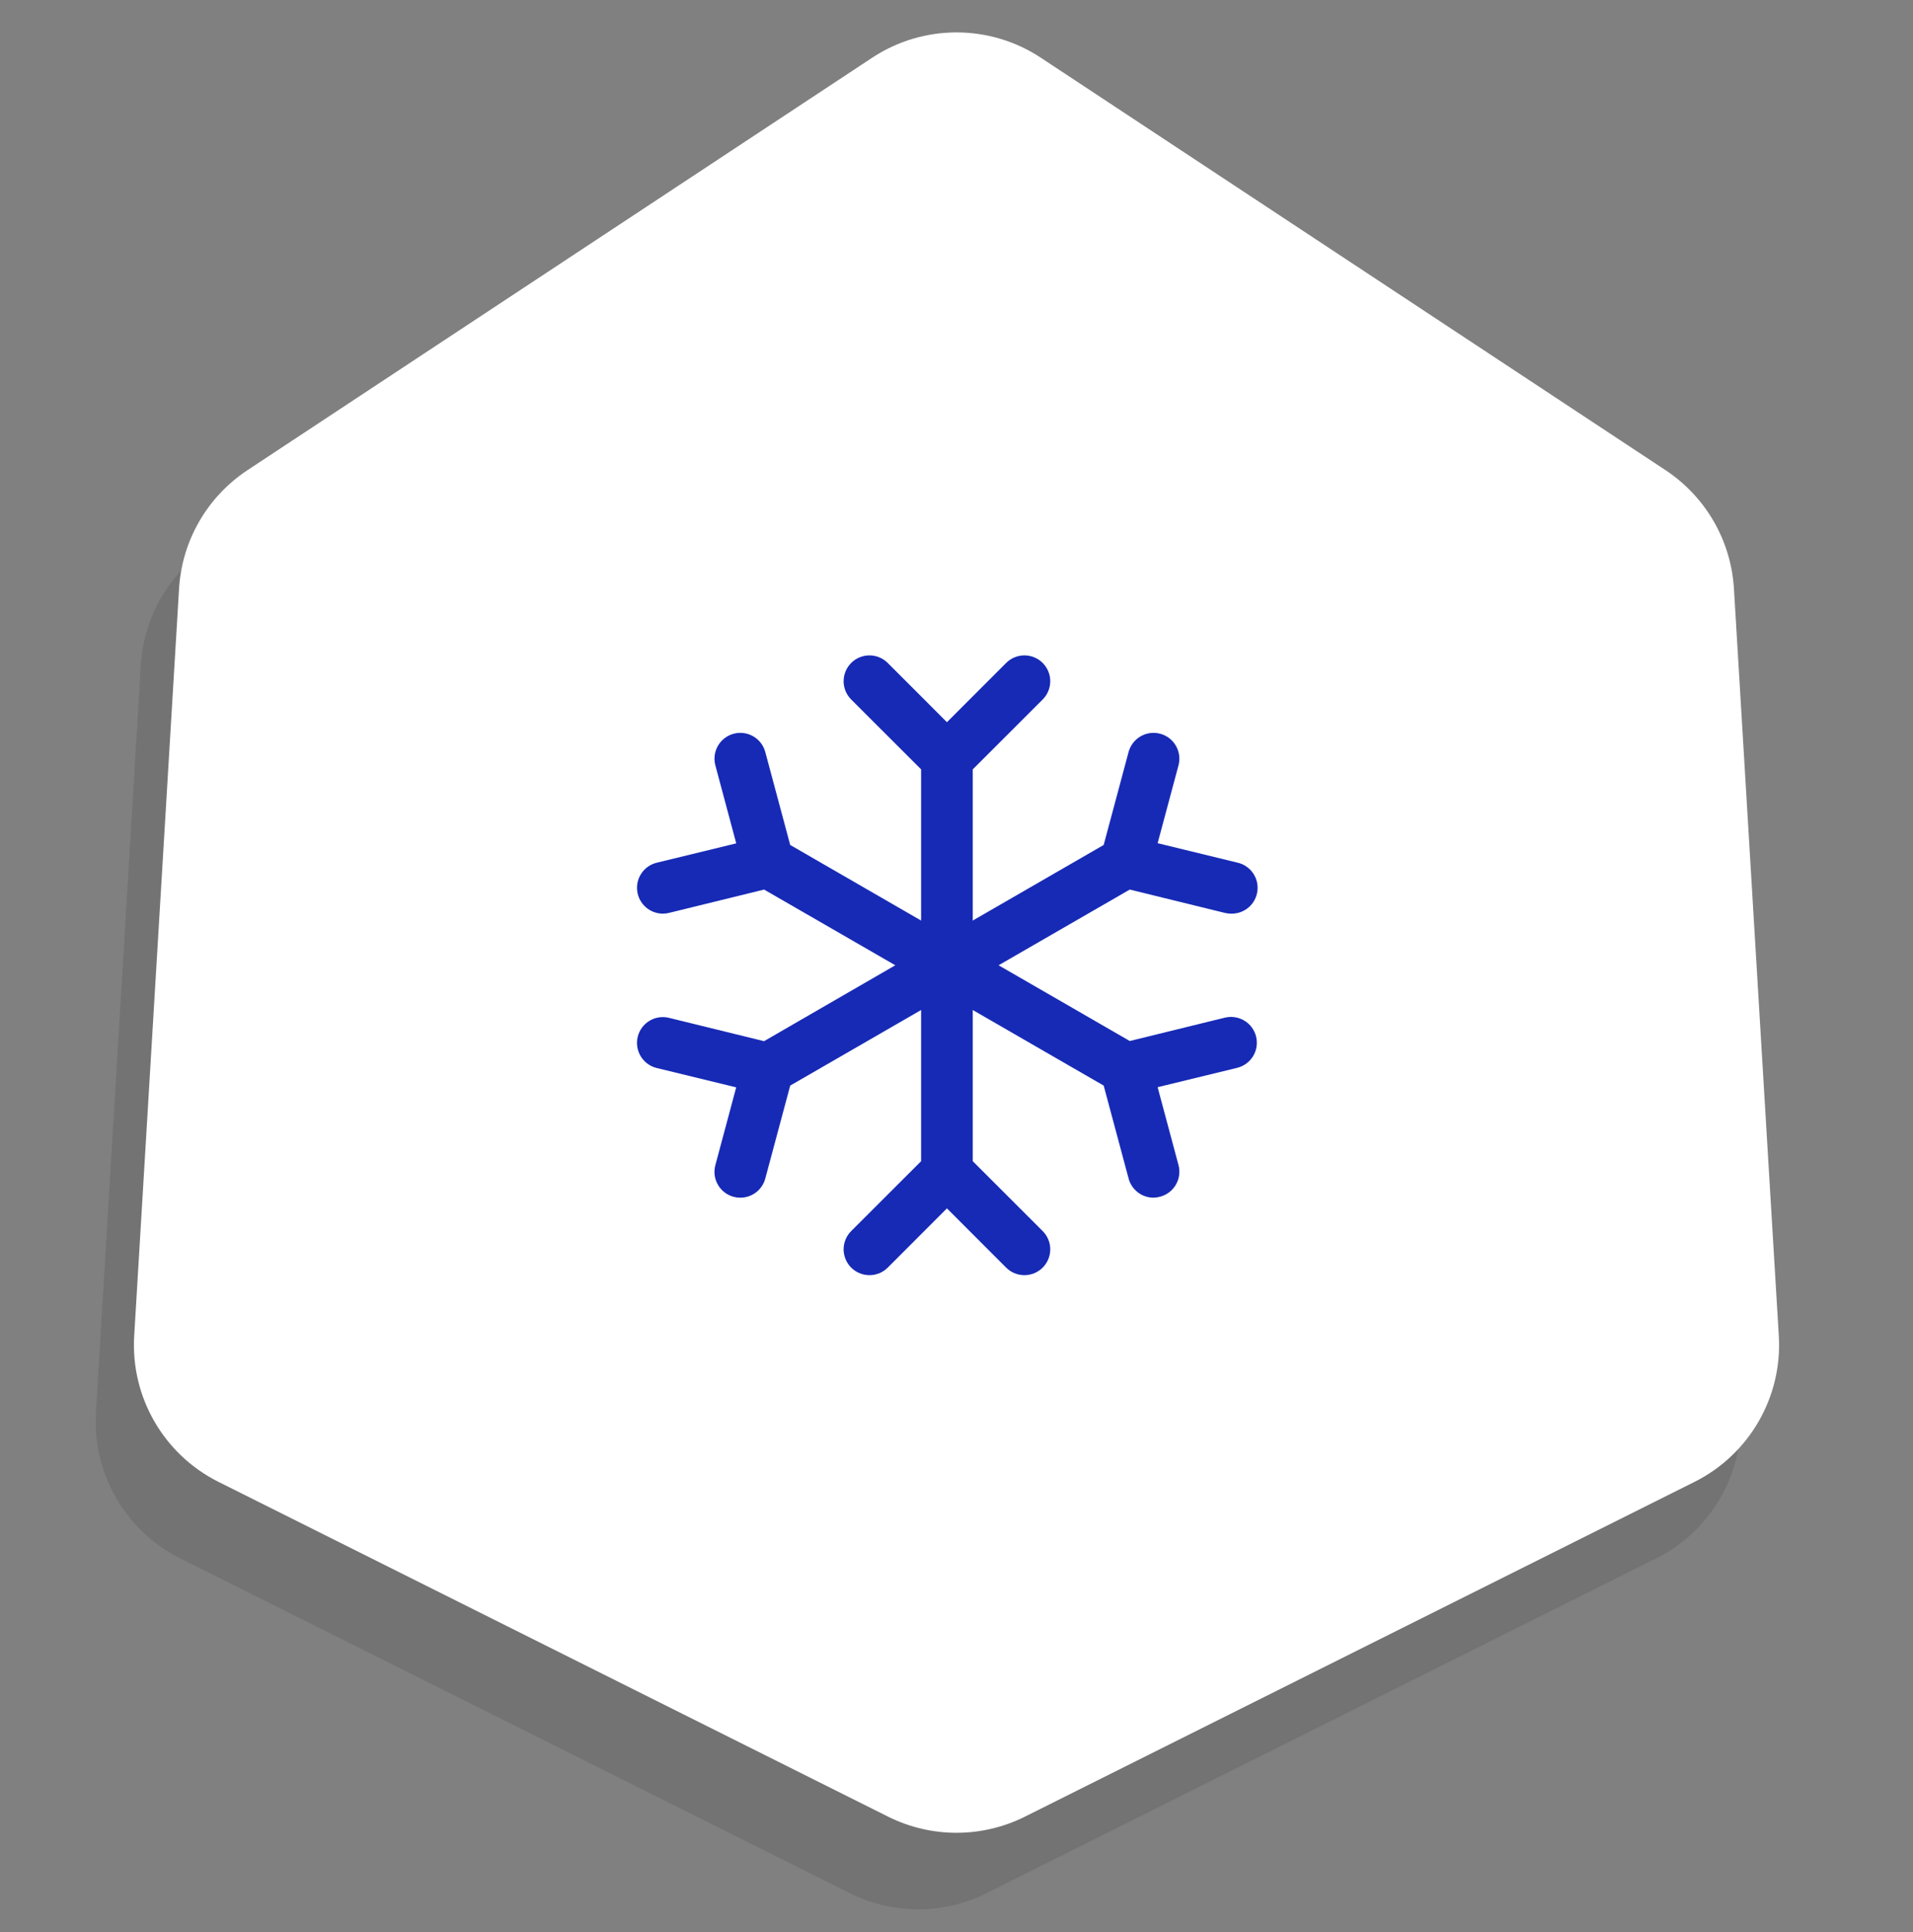
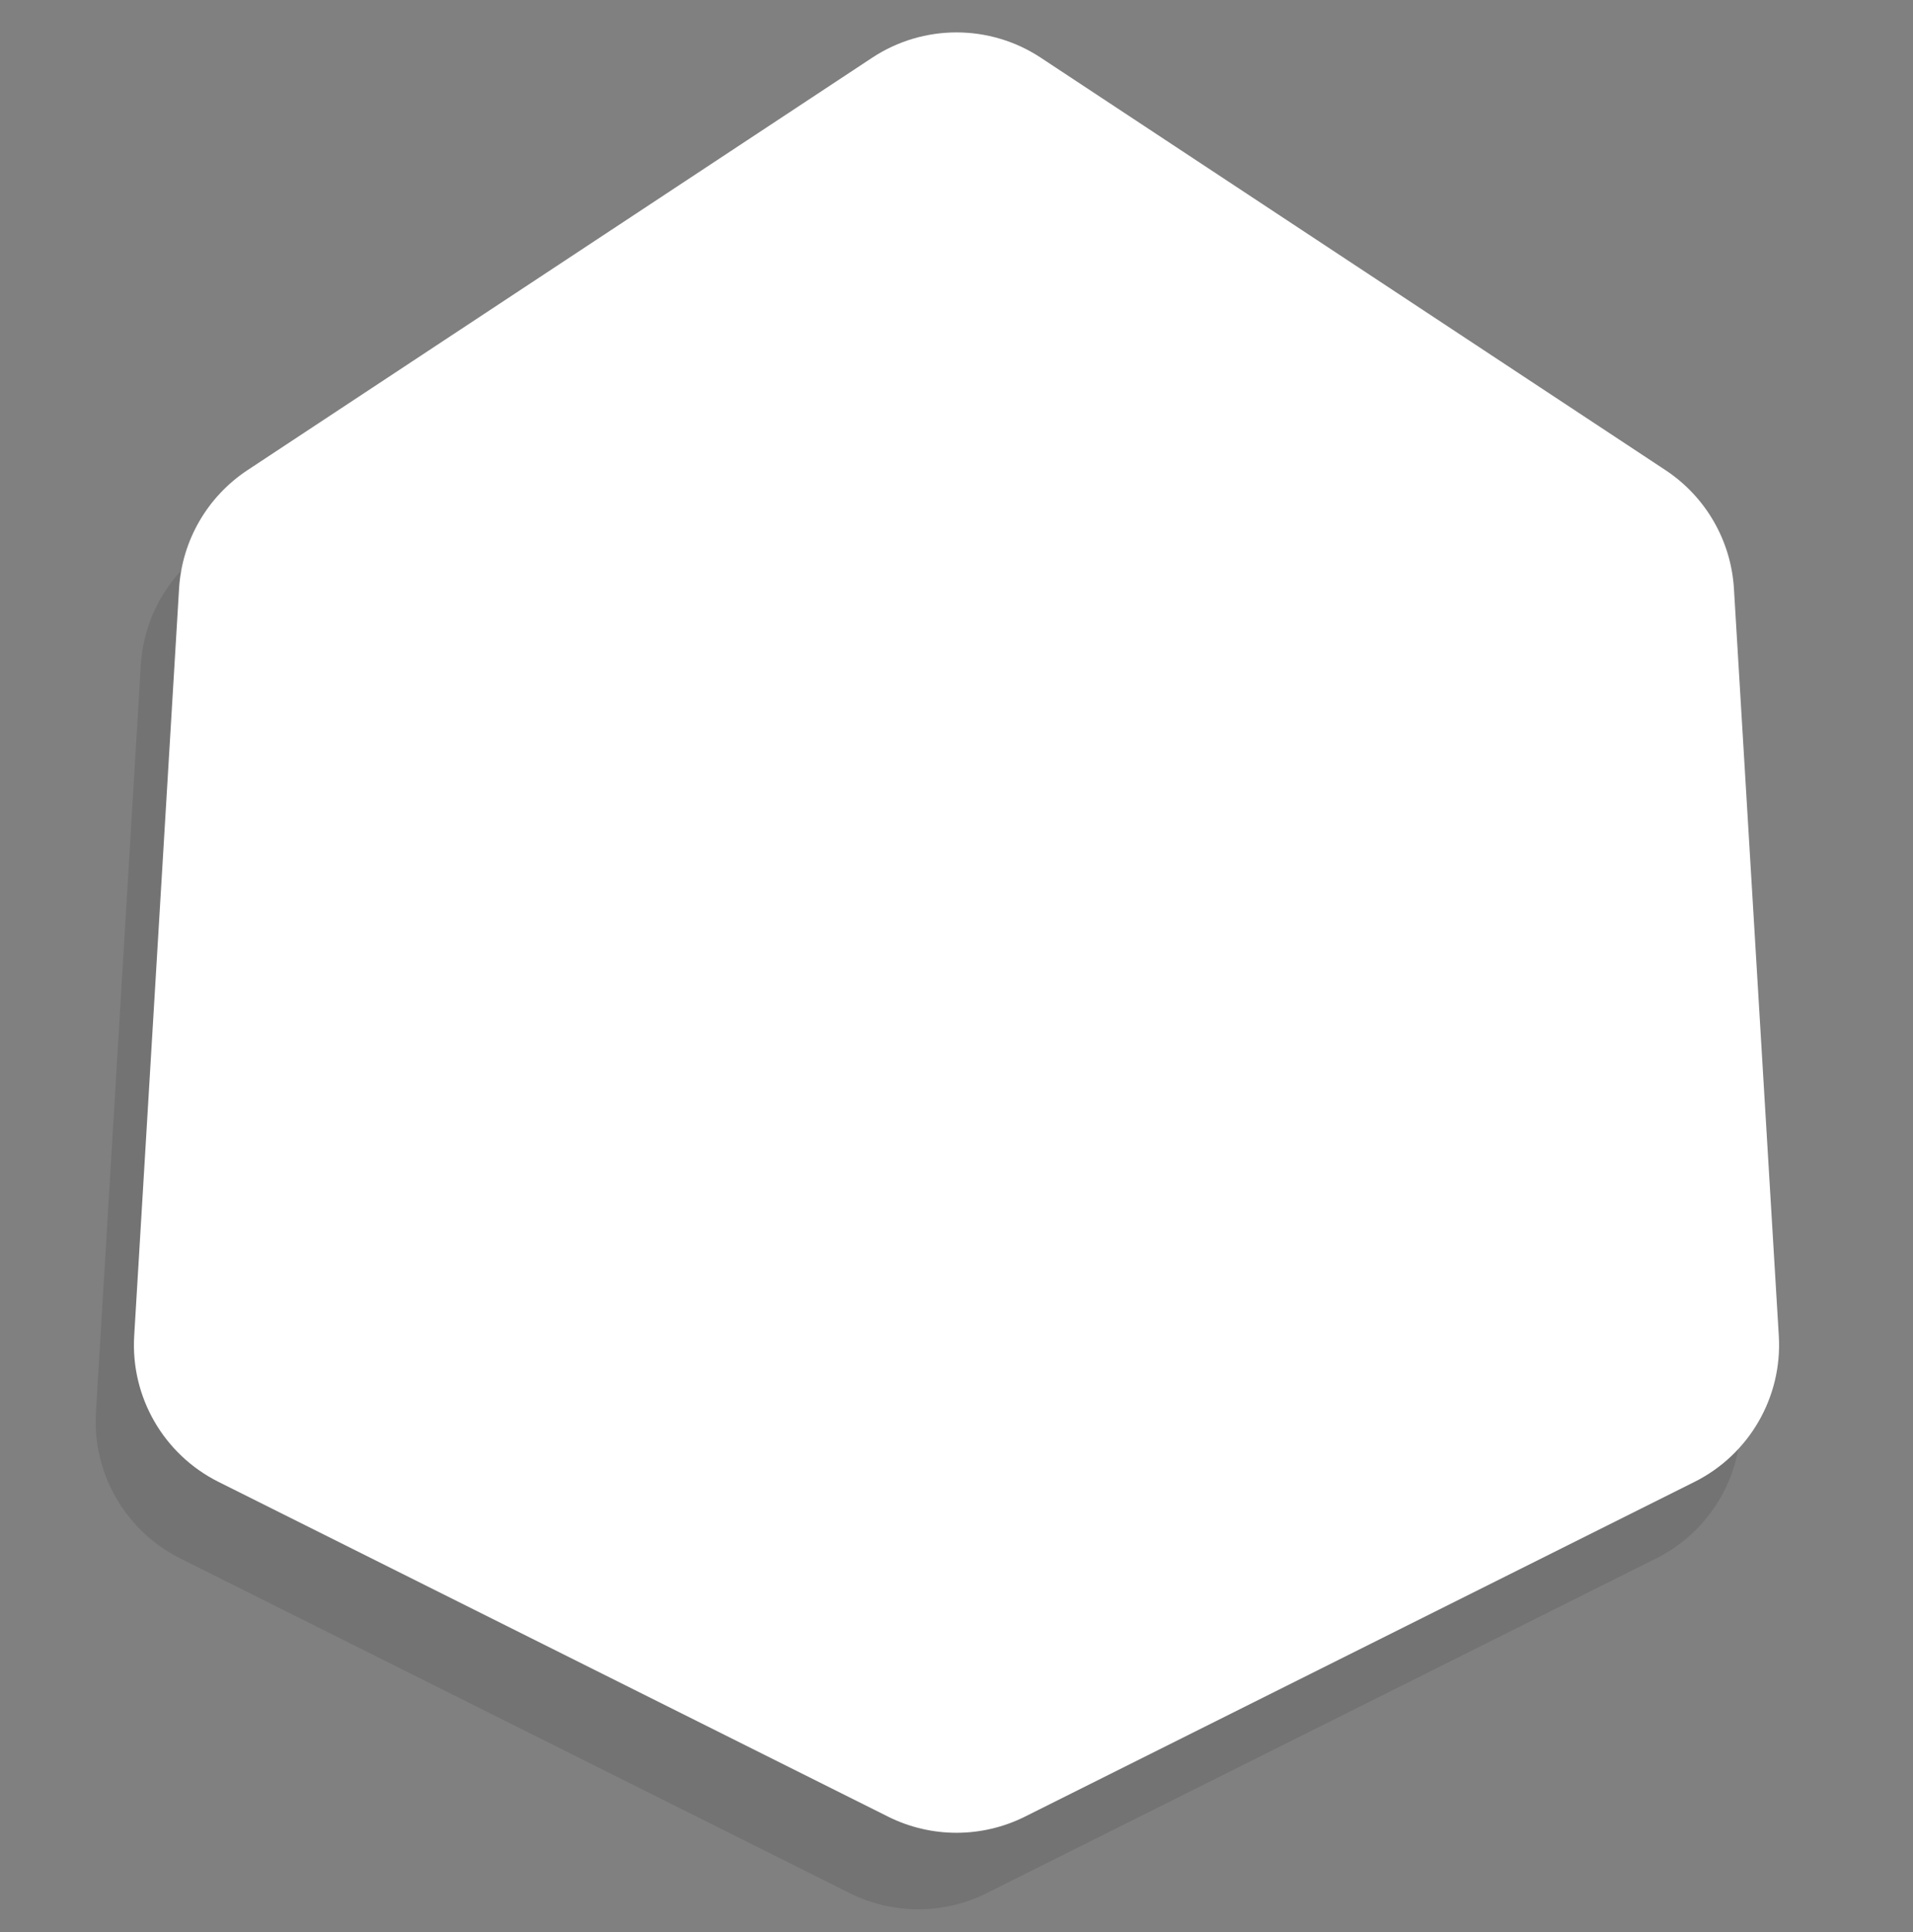
<svg xmlns="http://www.w3.org/2000/svg" width="100" height="101" viewBox="0 0 100 101" fill="none">
  <rect x="0" y="0" width="100" height="101" fill="#808080" stroke="none" />
  <path d="M43.592 7.018C46.266 5.253 49.734 5.253 52.408 7.018L85.062 28.578C87.163 29.966 88.489 32.262 88.64 34.775L90.985 73.835C91.177 77.033 89.442 80.037 86.577 81.47L51.578 98.969C49.325 100.095 46.675 100.095 44.422 98.969L9.423 81.47C6.558 80.037 4.823 77.033 5.015 73.835L7.36 34.775C7.511 32.262 8.837 29.966 10.938 28.578L43.592 7.018Z" fill="black" fill-opacity="0.1" />
  <path d="M45.592 3.018C48.266 1.253 51.734 1.253 54.408 3.018L87.062 24.578C89.163 25.966 90.489 28.262 90.64 30.775L92.985 69.835C93.177 73.033 91.442 76.037 88.577 77.47L53.578 94.969C51.325 96.095 48.675 96.095 46.422 94.969L11.423 77.47C8.558 76.037 6.823 73.033 7.015 69.835L9.36 30.775C9.511 28.262 10.837 25.966 12.938 24.578L45.592 3.018Z" fill="white" />
-   <path d="M65.661 54.19C65.703 54.362 65.711 54.541 65.685 54.717C65.658 54.892 65.597 55.06 65.505 55.212C65.413 55.363 65.292 55.496 65.149 55.601C65.007 55.706 64.844 55.781 64.672 55.824L60.514 56.836L61.604 60.905C61.65 61.076 61.662 61.255 61.639 61.431C61.616 61.606 61.558 61.776 61.469 61.929C61.381 62.083 61.263 62.218 61.122 62.326C60.981 62.434 60.82 62.513 60.649 62.559C60.535 62.591 60.418 62.609 60.3 62.612C60.003 62.612 59.714 62.514 59.479 62.333C59.243 62.152 59.074 61.899 58.997 61.612L57.694 56.752L50.85 52.801V60.704L54.505 64.357C54.63 64.483 54.73 64.632 54.798 64.796C54.866 64.959 54.901 65.135 54.901 65.312C54.901 65.49 54.866 65.665 54.798 65.829C54.73 65.993 54.63 66.142 54.505 66.268C54.38 66.393 54.231 66.493 54.067 66.56C53.903 66.628 53.727 66.663 53.55 66.663C53.372 66.663 53.197 66.628 53.033 66.56C52.869 66.493 52.72 66.393 52.595 66.268L49.5 63.171L46.405 66.268C46.279 66.393 46.131 66.493 45.967 66.56C45.803 66.628 45.627 66.663 45.45 66.663C45.272 66.663 45.097 66.628 44.933 66.56C44.769 66.493 44.62 66.393 44.495 66.268C44.369 66.142 44.27 65.993 44.202 65.829C44.134 65.665 44.099 65.49 44.099 65.312C44.099 65.135 44.134 64.959 44.202 64.796C44.27 64.632 44.369 64.483 44.495 64.357L48.15 60.704V52.801L41.307 56.752L40.004 61.612C39.927 61.899 39.758 62.153 39.522 62.334C39.286 62.514 38.997 62.613 38.7 62.612C38.581 62.612 38.463 62.597 38.349 62.567C38.177 62.521 38.017 62.442 37.876 62.334C37.735 62.226 37.617 62.092 37.529 61.938C37.44 61.784 37.382 61.615 37.359 61.439C37.336 61.263 37.348 61.084 37.394 60.913L38.484 56.845L34.326 55.832C33.978 55.747 33.678 55.526 33.493 55.22C33.308 54.914 33.251 54.546 33.337 54.199C33.422 53.851 33.642 53.551 33.949 53.366C34.255 53.18 34.623 53.124 34.97 53.21L39.94 54.43L46.8 50.462L39.942 46.504L34.972 47.724C34.867 47.75 34.758 47.763 34.65 47.763C34.32 47.763 34.001 47.642 33.754 47.423C33.507 47.204 33.348 46.903 33.309 46.575C33.269 46.247 33.351 45.916 33.538 45.645C33.726 45.373 34.007 45.18 34.328 45.101L38.486 44.089L37.395 40.012C37.303 39.666 37.351 39.297 37.53 38.987C37.709 38.677 38.005 38.451 38.35 38.358C38.696 38.265 39.065 38.314 39.375 38.493C39.685 38.672 39.912 38.967 40.004 39.313L41.307 44.173L48.15 48.124V40.221L44.495 36.568C44.241 36.314 44.099 35.971 44.099 35.612C44.099 35.435 44.134 35.259 44.202 35.096C44.27 34.932 44.369 34.783 44.495 34.657C44.62 34.532 44.769 34.432 44.933 34.364C45.097 34.297 45.272 34.262 45.45 34.262C45.808 34.262 46.152 34.404 46.405 34.657L49.5 37.754L52.595 34.657C52.848 34.404 53.191 34.262 53.55 34.262C53.908 34.262 54.252 34.404 54.505 34.657C54.758 34.911 54.901 35.254 54.901 35.612C54.901 35.971 54.758 36.314 54.505 36.568L50.85 40.221V48.124L57.693 44.173L58.995 39.313C59.088 38.967 59.314 38.672 59.624 38.493C59.934 38.314 60.303 38.265 60.649 38.358C60.995 38.451 61.29 38.677 61.469 38.987C61.648 39.297 61.697 39.666 61.604 40.012L60.514 44.08L64.672 45.093C65.002 45.163 65.293 45.354 65.489 45.629C65.685 45.903 65.771 46.24 65.73 46.575C65.69 46.909 65.526 47.217 65.27 47.437C65.015 47.656 64.687 47.773 64.35 47.763C64.241 47.763 64.133 47.75 64.027 47.724L59.058 46.504L52.2 50.462L59.058 54.421L64.027 53.201C64.2 53.159 64.379 53.151 64.554 53.178C64.729 53.205 64.897 53.266 65.049 53.357C65.201 53.449 65.333 53.57 65.438 53.713C65.543 53.856 65.619 54.018 65.661 54.19Z" fill="#172AB6" />
</svg>